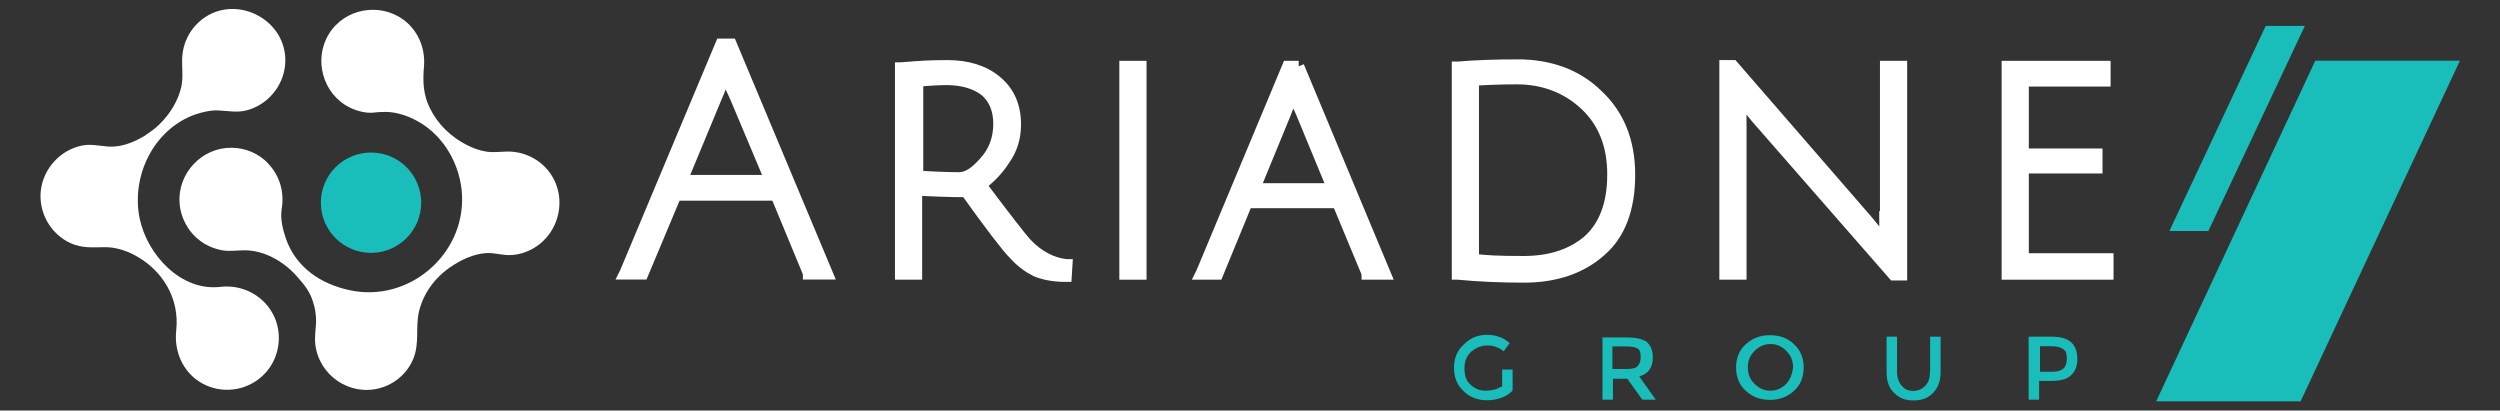
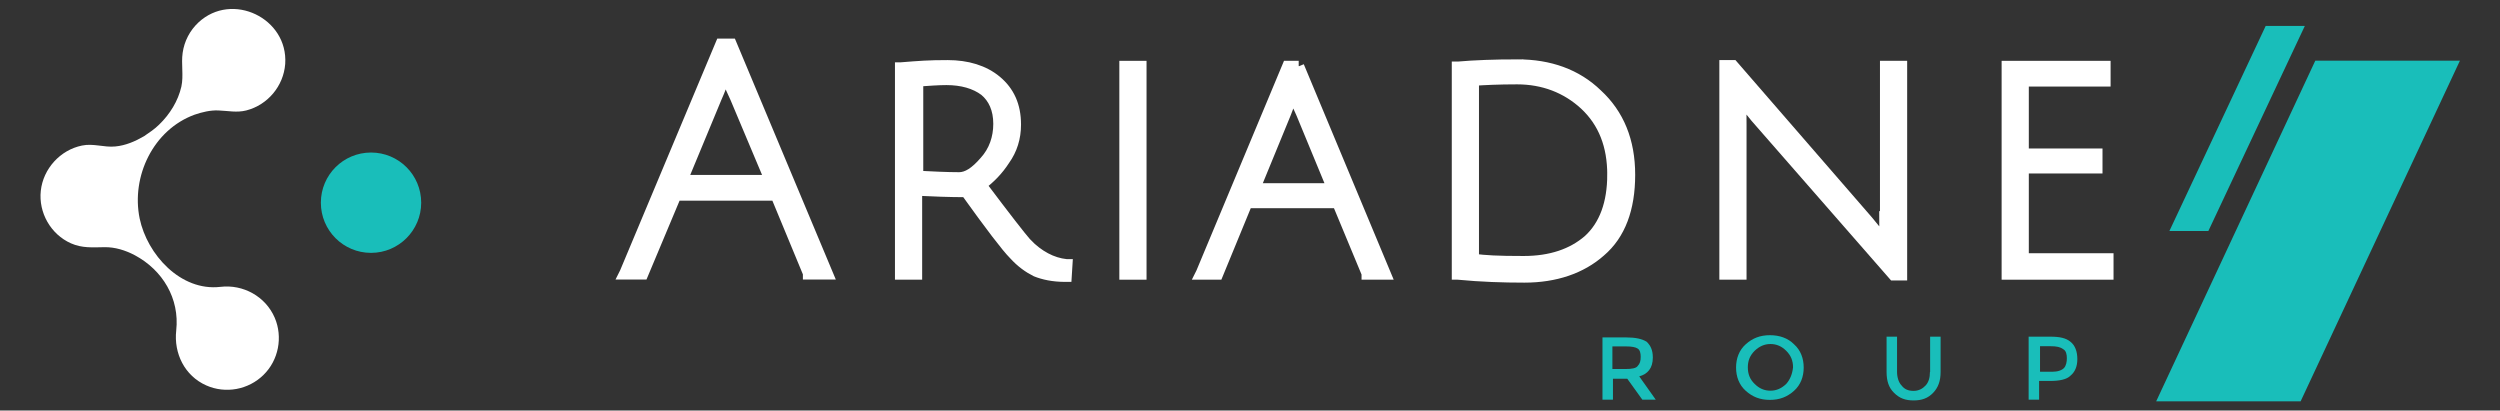
<svg xmlns="http://www.w3.org/2000/svg" id="Livello_2" version="1.1" viewBox="0 0 1360.4 223.4">
  <rect x="0" y="0" width="1360.4" height="223.4" fill="#333333" stroke="none" />
  <defs>
    <style>
      .st0 {
        fill: #19beba;
      }

      .st1, .st2 {
        fill: #fff;
      }

      .st2 {
        stroke: #fff;
        stroke-miterlimit: 10;
        stroke-width: 6px;
      }

      .st3 {
        fill: #666;
      }
    </style>
  </defs>
  <g id="Livello_1-2">
-     <path class="st0" d="M816.6,210.6c-2,1.2-4.9,2-8.2,2s-6.1-1.2-8.2-3.3c-2.5-2-3.3-5.3-3.3-9s1.2-6.5,3.7-9c2.5-2,5.3-3.3,8.6-3.3s3.3.4,4.9.8c1.2.4,2.9,1.2,4.1,2.4l3.3-4.5c-3.3-2.9-7.3-4.5-12.3-4.5s-9,1.6-12.7,5.3c-3.7,3.3-5.3,7.8-5.3,12.7s1.6,9.4,5.3,12.7c3.3,3.3,7.8,4.9,12.7,4.9s10.6-1.6,13.9-5.3v-11.4h-5.7v9.4h-.8Z" />
    <path class="st0" d="M899.4,194.6c0-4.1-1.2-6.5-3.3-8.6-2.5-1.6-6.1-2.4-11.4-2.4h-12.7v33.9h5.7v-11.4h7.8l8.2,11.4h7.3l-9-12.7c4.5-1.2,7.4-4.4,7.4-10.2M884.7,200.8h-7.3v-12.3h7.3c3.3,0,5.3.4,6.5,1.2s1.6,2.4,1.6,4.5-.4,3.7-1.6,4.9c-.8,1.3-3.3,1.7-6.5,1.7" />
    <path class="st0" d="M963.1,182.4c-5.3,0-9.4,1.6-13.1,4.9-3.7,3.3-5.3,7.8-5.3,12.7s1.6,9.4,5.3,12.7,7.8,4.9,13.1,4.9,9.4-1.6,13.1-4.9c3.7-3.3,5.3-7.8,5.3-12.7s-1.6-9.4-5.3-12.7c-3.3-3.3-7.8-4.9-13.1-4.9M972,208.9c-2.5,2.4-5.3,3.7-8.6,3.7s-6.1-1.2-8.6-3.7c-2.5-2.4-3.7-5.3-3.7-9s1.2-6.5,3.7-9c2.5-2.4,5.3-3.7,8.6-3.7s6.1,1.2,8.6,3.7,3.7,5.3,3.7,9c-.4,3.7-1.6,6.6-3.7,9" />
    <path class="st0" d="M1050.2,202.4c0,3.3-.8,5.7-2.4,7.4s-3.7,2.9-6.5,2.9-4.9-.8-6.5-2.9c-1.6-1.6-2.5-4.5-2.5-7.4v-19.2h-5.7v19.2c0,4.9,1.2,8.6,4.1,11.4,2.9,2.9,6.1,4.1,10.6,4.1s7.8-1.2,10.6-4.1,4.1-6.5,4.1-11.4v-19.2h-5.7v19.2h0Z" />
    <path class="st0" d="M1115.7,183.2h-11.8v34.3h5.7v-10.2h6.1c4.9,0,9-.8,11-2.9,2.4-2,3.7-4.9,3.7-9s-1.2-7.4-3.7-9.4c-2.4-2-5.7-2.8-11-2.8M1123.1,200.3c-1.2,1.2-3.3,2-6.5,2h-6.5v-13.9h5.7c3.3,0,5.3.4,6.9,1.6,1.6.8,2,2.9,2,4.9s-.4,4.2-1.6,5.4" />
    <polygon class="st0" points="1173.3 218.4 1251.9 218.4 1338.6 33 1259.9 33 1173.3 218.4" />
    <polygon class="st0" points="1254.2 14.1 1232.9 14.1 1180.5 125.7 1201.7 125.7 1254.2 14.1" />
    <path class="st3" d="M397.9,24h-5.6l-52.1,124.3-.4.8h10l18-42.9h54.5l17.6,42.5v.4h10.4l-52.4-125.1h0ZM394.7,40.1c.8,2,2,5.6,5.6,13.2l18.9,44.9h-48.1l18.8-45.3c1.6-3.6,3.2-7.6,4.8-12.8" />
    <path class="st2" d="M397.9,24h-5.6l-52.1,124.3-.4.8h10l18-42.9h54.5l17.6,42.5v.4h10.4l-52.4-125.1h0ZM394.7,40.1c.8,2,2,5.6,5.6,13.2l18.9,44.9h-48.1l18.8-45.3c1.6-3.6,3.2-7.6,4.8-12.8h0Z" />
    <path class="st3" d="M558.7,132.7c-3.2-3.6-11.6-14.4-24.9-32.1,4.8-3.6,9.2-8,12.8-13.6,4-5.6,6-12,6-19.2,0-10.4-3.6-18-10.4-23.7s-16-8.4-26.5-8.4-15.2.4-25.3,1.2h-.4v112.3h8.8v-45.7c8.8.4,17.6.8,26.9.8,13.2,18.4,22.1,30.1,26.1,34.1,4,4.4,8,7.2,12,9.2,4,1.6,9.2,2.8,16,2.8h.4l.4-6.4h-.4c-7.8-.8-15.1-4.8-21.5-11.3M543.5,67.4c0,7.6-2.4,14.8-7.6,20.5-5.2,6-9.6,8.8-14,8.8-6.8,0-14.4-.4-22.5-.8v-51.8c6-.4,11.2-.8,15.6-.8,8.4,0,15.6,2,20.9,6,4.8,4,7.6,10,7.6,18.1" />
    <path class="st2" d="M558.7,132.7c-3.2-3.6-11.6-14.4-24.9-32.1,4.8-3.6,9.2-8,12.8-13.6,4-5.6,6-12,6-19.2,0-10.4-3.6-18-10.4-23.7s-16-8.4-26.5-8.4-15.2.4-25.3,1.2h-.4v112.3h8.8v-45.7c8.8.4,17.6.8,26.9.8,13.2,18.4,22.1,30.1,26.1,34.1,4,4.4,8,7.2,12,9.2,4,1.6,9.2,2.8,16,2.8h.4l.4-6.4h-.4c-7.8-.8-15.1-4.8-21.5-11.3h0ZM543.5,67.4c0,7.6-2.4,14.8-7.6,20.5-5.2,6-9.6,8.8-14,8.8-6.8,0-14.4-.4-22.5-.8v-51.8c6-.4,11.2-.8,15.6-.8,8.4,0,15.6,2,20.9,6,4.8,4,7.6,10,7.6,18.1h0Z" />
    <rect class="st3" x="612.1" y="36.1" width="8.8" height="113.1" />
    <rect class="st2" x="612.1" y="36.1" width="8.8" height="113.1" />
    <path class="st3" d="M706.7,36.1h-6l-46.9,112.3-.4.8h9.2l16-38.9h49.3l16,38.5v.4h10l-47.2-113.1h0ZM725.2,102.7h-42.5l16.8-40.9c1.2-3.2,2.8-6.8,4-11.6.8,2.4,2.4,6.4,4.8,11.6l16.9,40.9h0Z" />
    <path class="st2" d="M706.7,36.1h-6l-46.9,112.3-.4.8h9.2l16-38.9h49.3l16,38.5v.4h10l-47.2-113.1h0ZM725.2,102.7h-42.5l16.8-40.9c1.2-3.2,2.8-6.8,4-11.6.8,2.4,2.4,6.4,4.8,11.6l16.9,40.9h0Z" />
    <path class="st3" d="M825.9,35.3c-12.4,0-23.3.4-32.5,1.2h-.4v112.7h.4c12.4,1.2,24.5,1.6,36.1,1.6,16.8,0,30.9-4.8,41.3-14,10.8-9.2,16-23.3,16-41.7s-6-32.9-17.7-43.7c-11.2-10.9-26-16.1-43.2-16.1M877.6,95c0,15.6-4.4,27.7-13.2,35.7-8.8,7.6-20.5,11.6-35.3,11.6s-20.5-.4-27.3-1.2V43.7c5.6-.4,13.6-.8,23.7-.8,14.4,0,26.9,4.8,36.9,14,10.4,9.7,15.2,22.5,15.2,38.1" />
    <path class="st2" d="M825.9,35.3c-12.4,0-23.3.4-32.5,1.2h-.4v112.7h.4c12.4,1.2,24.5,1.6,36.1,1.6,16.8,0,30.9-4.8,41.3-14,10.8-9.2,16-23.3,16-41.7s-6-32.9-17.7-43.7c-11.2-10.9-26-16.1-43.2-16.1h0ZM877.6,95c0,15.6-4.4,27.7-13.2,35.7-8.8,7.6-20.5,11.6-35.3,11.6s-20.5-.4-27.3-1.2V43.7c5.6-.4,13.6-.8,23.7-.8,14.4,0,26.9,4.8,36.9,14,10.4,9.7,15.2,22.5,15.2,38.1h0Z" />
    <path class="st3" d="M1025.6,117.9c0,6.8,0,11.6.4,14.4-.4-.8-1.2-1.6-2.4-3.2-2.4-2.8-4.8-6-7.2-8.8l-73.4-84.6h-4.4v113.5h8.8v-81c0-6.8,0-12-.4-14.8l8.4,10.4,75,85.8h4.4V36.1h-8.8v81.8h-.4Z" />
    <path class="st2" d="M1025.6,117.9c0,6.8,0,11.6.4,14.4-.4-.8-1.2-1.6-2.4-3.2-2.4-2.8-4.8-6-7.2-8.8l-73.4-84.6h-4.4v113.5h8.8v-81c0-6.8,0-12-.4-14.8l8.4,10.4,75,85.8h4.4V36.1h-8.8v81.8h-.4Z" />
    <polygon class="st3" points="1101 140.8 1101 91.4 1141.1 91.4 1141.1 83.8 1101 83.8 1101 44.1 1145.5 44.1 1145.5 36.1 1092.2 36.1 1092.2 149.2 1147.1 149.2 1147.1 140.8 1101 140.8" />
    <polygon class="st2" points="1101 140.8 1101 91.4 1141.1 91.4 1141.1 83.8 1101 83.8 1101 44.1 1145.5 44.1 1145.5 36.1 1092.2 36.1 1092.2 149.2 1147.1 149.2 1147.1 140.8 1101 140.8" />
    <path class="st0" d="M229.2,110.3c0-15.1-12.2-27.3-27.3-27.3s-27.3,12.2-27.3,27.3,12.2,27.3,27.3,27.3,27.3-12.3,27.3-27.3" />
    <path class="st1" d="M86.6,67.8c5.8-5.6,10.3-12.8,12.1-20.7,1.3-6.1-.2-12.2.7-18.4.9-6.3,3.9-12.1,8.6-16.5,18.3-17,48.9-2.3,47.2,22.6-.9,12-9.5,22.3-21.2,25.3-5.2,1.3-9.8.2-15.1,0-4.4-.2-8.9.9-13,2.3-22.5,8.2-34.6,33.6-29.9,56.5,4.1,19.6,22.3,39.7,43.9,37.2,12.4-1.5,24.6,5.2,29.6,16.8,4.5,10.5,2.1,23.1-6.1,31.1-8.2,8.1-20.7,10.4-31.2,5.7-11.7-5.2-17.7-17.4-16.3-29.9,1.9-17.4-7.4-32.8-22.5-40.9-5.1-2.7-10.8-4.5-16.6-4.4-6.4.1-12.1.6-18.2-2.1-11-4.9-17.7-16.7-16.4-28.6,1.3-12,10.6-22.2,22.4-24.6,6.2-1.3,12,1.1,18.1.5,5.6-.5,10.9-2.8,15.7-5.6,2.8-1.9,5.8-3.9,8.2-6.3" />
-     <path class="st1" d="M146,89.1c6.3,6.6,8.8,15.6,7.3,24.5-.9,5.6.6,11.3,2.4,16.6,5.5,15.3,18.7,24.3,34.5,27.7,32,7,62.9-19.2,61.2-51.9-.8-16-9.6-31.8-23.7-39.8-5.3-3-11.7-5.3-17.9-5.3s-6.4.7-9.7.4c-4.4-.4-8.6-1.9-12.3-4.2-13.8-8.8-17.2-28.2-7.1-41.1,9.9-12.7,29.1-14.3,41-3.5,6.7,6.1,9.8,15,9,23.9-.7,8.1-.4,15.2,3.3,22.6,4.3,8.7,11.4,15.5,20,19.9,3.3,1.7,6.9,3,10.6,3.6,4.5.7,8.9-.2,13.4,0,8.5.5,16.5,4.8,21.4,11.8,9.5,13.4,5.1,32.6-9.1,40.8-3.8,2.2-8.2,3.6-12.6,3.7-4.3.2-8.4-1.3-12.8-1.1-7.3.4-14.3,3.8-20.2,7.9-8.2,5.7-14.4,14.2-16.7,23.9-2,8.6.4,17.3-3.1,25.7-3.2,7.9-10.1,13.8-18.2,16-16.4,4.5-33.1-6.9-35.1-23.7-.5-4.1.2-8,.4-12.1.1-4.1-.6-8.3-2-12.2-1.9-5.4-4.9-8.8-8.7-13.1-7-7.9-17.7-14-28.4-13.9-4.1,0-7.9.7-11.9,0-4.4-.8-8.6-2.5-12.1-5.2-6.6-4.9-10.7-12.6-11.2-20.8-1-16,12.2-30,28.3-29.8,7.5,0,14.8,3.1,20,8.6" />
  </g>
</svg>